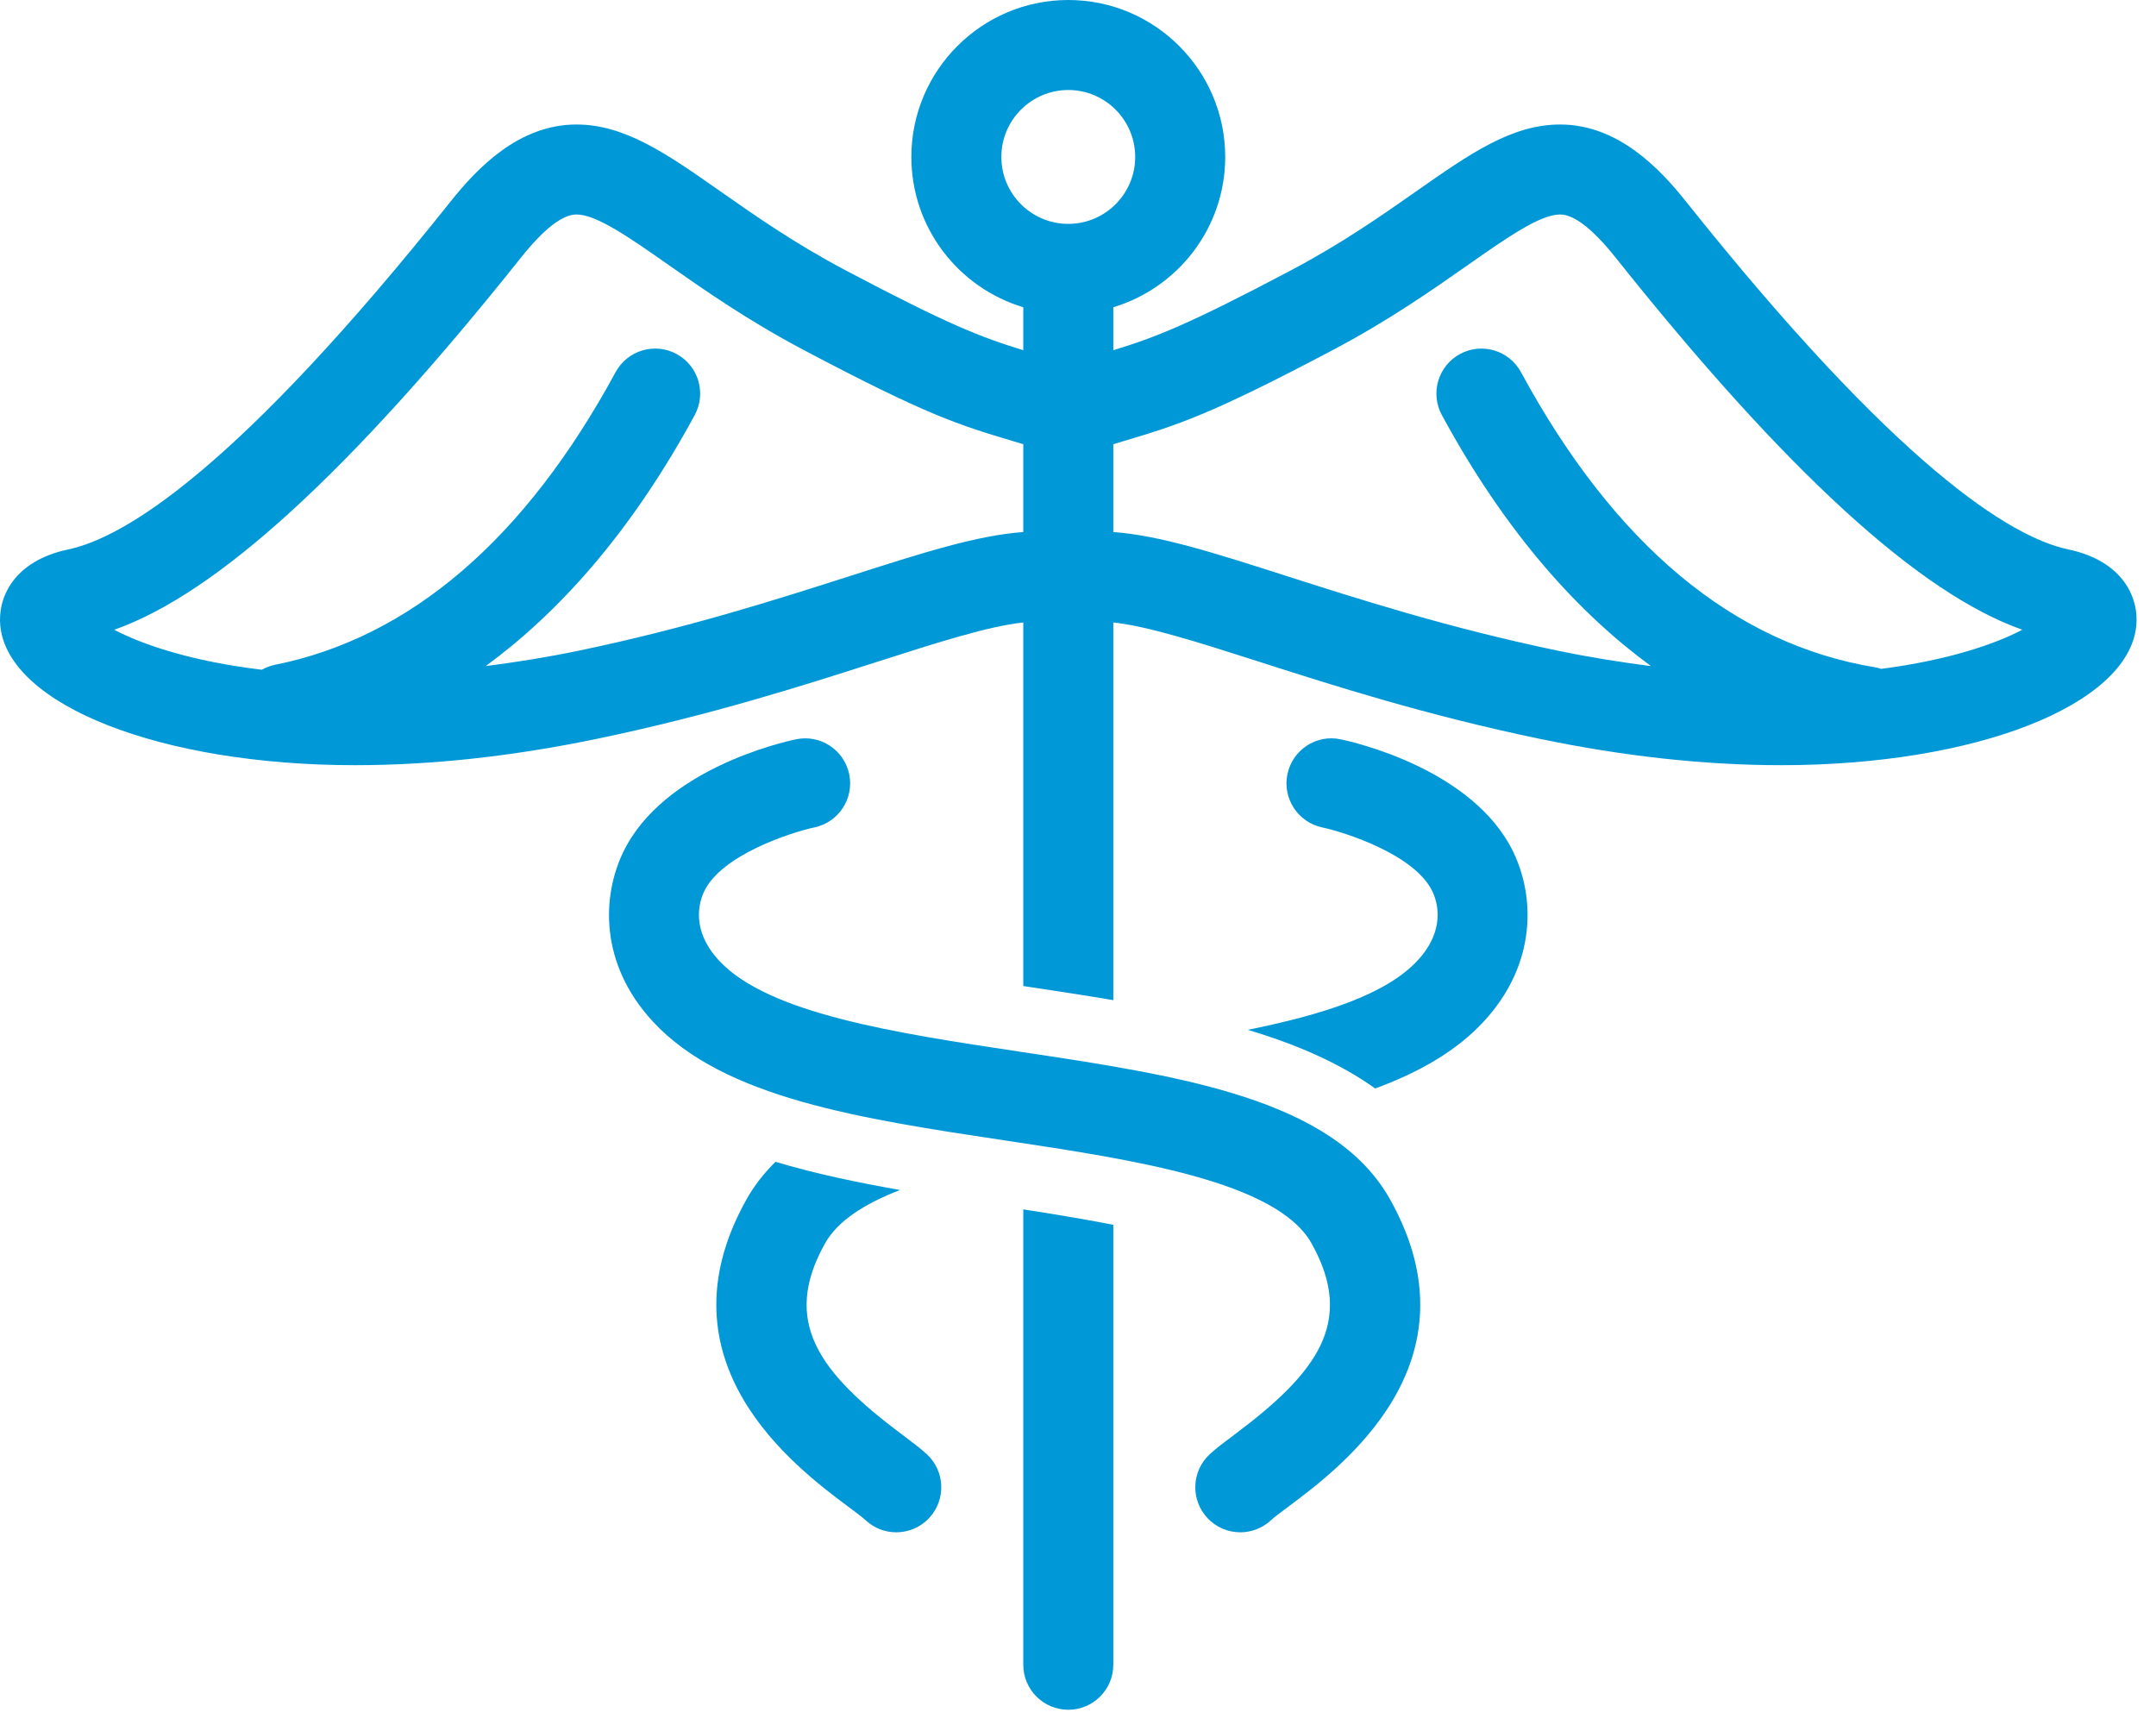
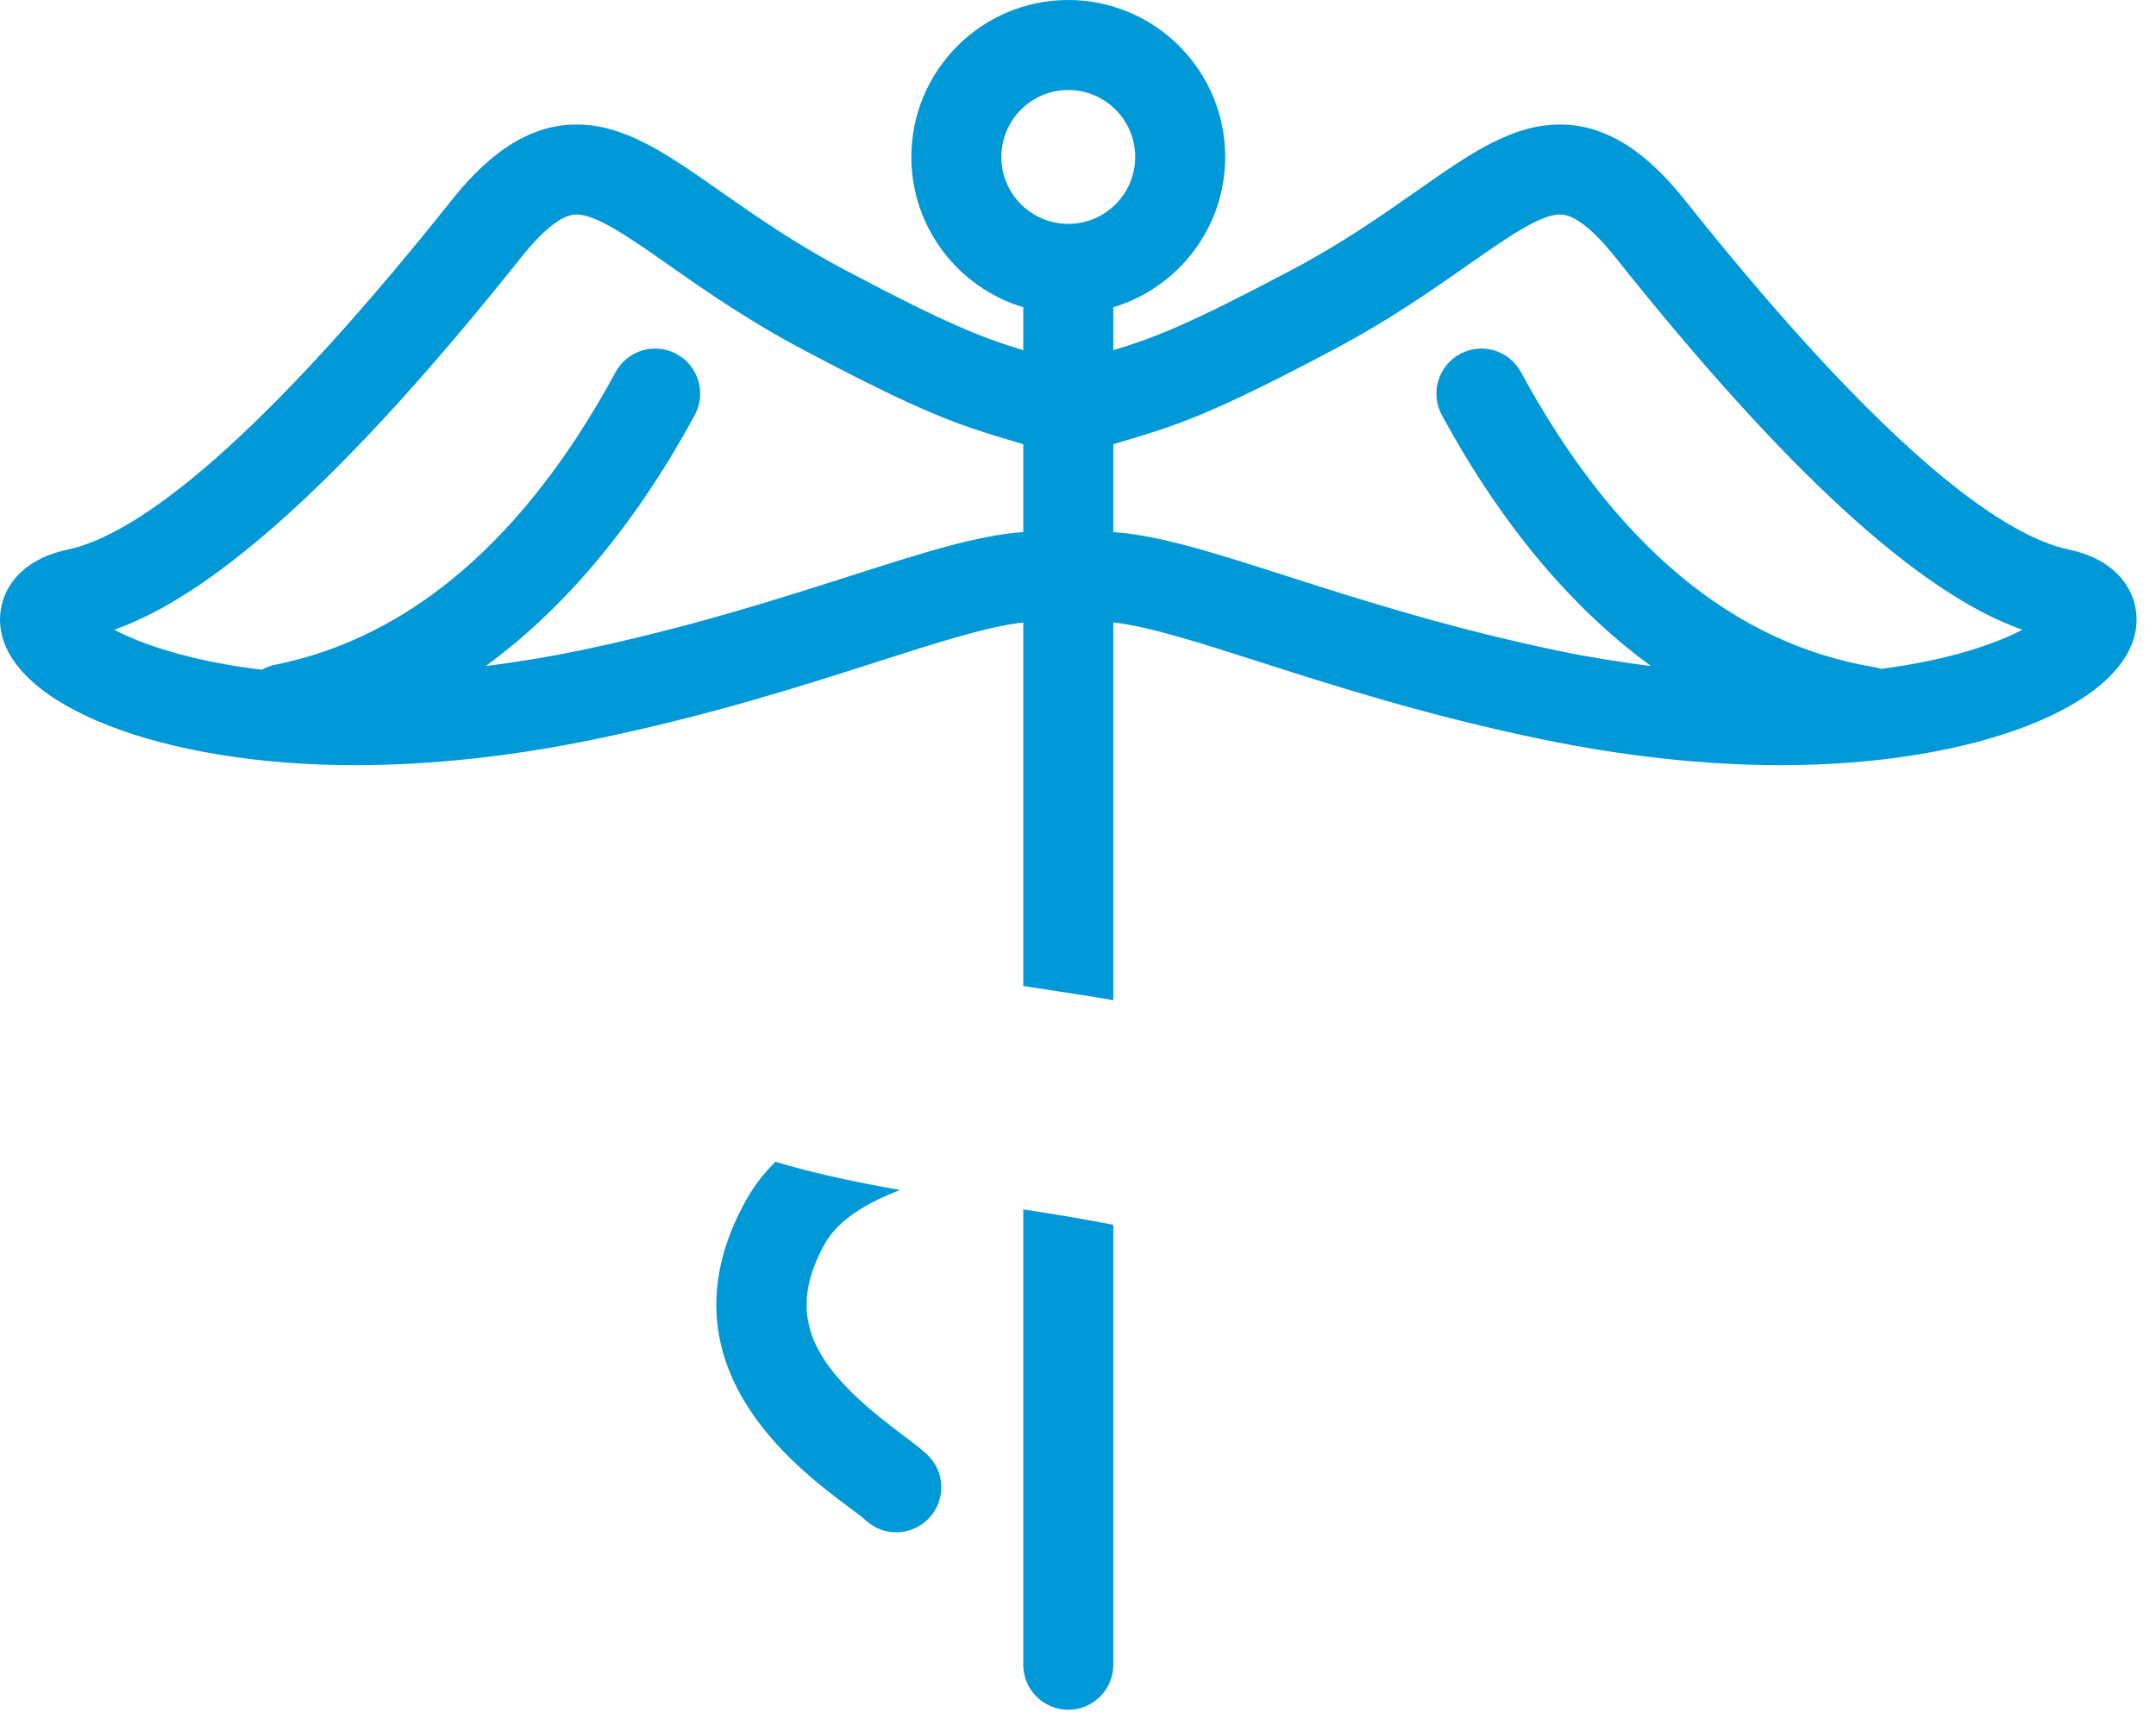
<svg xmlns="http://www.w3.org/2000/svg" width="100px" height="80px" viewBox="0 0 100 80" version="1.1">
  <title>icon-medizinische-poliklinik-ksw</title>
  <g id="01-Library-(OK)" stroke="none" stroke-width="1" fill="none" fill-rule="evenodd">
    <g id="KSW_Library_Atoms_03_Update_20211026" transform="translate(-665, -1544)" fill="#0098D7">
      <g id="icon-medizinische-poliklinik-ksw" transform="translate(665, 1544)">
        <path d="M87.25,31.02 C87.163,30.994 87.077,30.964 86.984,30.949 C80.421,29.878 74.89,25.272 70.546,17.259 C69.996,16.245 68.728,15.869 67.716,16.419 C66.703,16.969 66.327,18.236 66.876,19.249 C69.891,24.809 73.274,28.476 76.578,30.892 C75.166,30.71 73.733,30.484 72.271,30.18 C67.213,29.128 63.045,27.793 59.696,26.721 C56.318,25.639 53.783,24.827 51.637,24.675 L51.637,20.601 C51.781,20.558 51.921,20.516 52.058,20.475 C54.634,19.704 56.053,19.28 61.833,16.226 C64.424,14.856 66.461,13.429 68.097,12.281 C69.884,11.029 71.428,9.947 72.36,9.947 C73.011,9.947 73.876,10.619 74.932,11.943 C82.83,21.854 89.023,27.523 93.799,29.205 C92.562,29.859 90.383,30.616 87.25,31.02 Z M39.403,26.721 C36.054,27.793 31.886,29.128 26.828,30.18 C25.369,30.483 23.939,30.709 22.528,30.891 C25.814,28.486 29.203,24.818 32.223,19.249 C32.772,18.236 32.396,16.968 31.383,16.419 C30.37,15.868 29.103,16.245 28.553,17.259 C24.351,25.009 19.027,29.577 12.727,30.838 C12.516,30.881 12.324,30.962 12.144,31.06 C8.848,30.667 6.575,29.88 5.299,29.206 C10.075,27.523 16.267,21.854 24.167,11.943 C25.223,10.619 26.088,9.947 26.738,9.947 C27.671,9.947 29.214,11.029 31.001,12.281 C32.638,13.429 34.675,14.856 37.266,16.226 C43.046,19.281 44.466,19.705 47.042,20.475 C47.178,20.516 47.318,20.558 47.462,20.601 L47.462,24.675 C45.316,24.827 42.781,25.639 39.403,26.721 Z M46.445,7.279 C46.445,5.566 47.838,4.174 49.549,4.174 C51.261,4.174 52.653,5.566 52.653,7.279 C52.653,8.991 51.261,10.383 49.549,10.383 C47.838,10.383 46.445,8.991 46.445,7.279 Z M95.937,25.482 C93.263,24.918 88.013,21.659 78.196,9.341 C76.975,7.809 75.042,5.774 72.36,5.774 C70.111,5.774 68.165,7.137 65.701,8.863 C64.08,10 62.242,11.288 59.882,12.535 C55.078,15.075 53.586,15.645 51.637,16.242 L51.637,14.249 C54.635,13.349 56.828,10.566 56.828,7.279 C56.828,3.265 53.563,2.84217094e-14 49.549,2.84217094e-14 C45.536,2.84217094e-14 42.271,3.265 42.271,7.279 C42.271,10.567 44.463,13.349 47.462,14.249 L47.462,16.242 C45.514,15.645 44.021,15.074 39.217,12.535 C36.857,11.288 35.019,10 33.398,8.863 C30.934,7.137 28.988,5.774 26.738,5.774 C24.057,5.774 22.124,7.809 20.903,9.341 C11.084,21.66 5.836,24.918 3.162,25.482 C0.621,26.018 -0.121,27.733 0.015,29.038 C0.399,32.714 7.474,35.487 16.473,35.487 C20.014,35.487 23.784,35.076 27.678,34.266 C32.95,33.171 37.234,31.799 40.676,30.696 C43.51,29.788 45.825,29.048 47.462,28.867 L47.462,45.729 C47.559,45.744 47.658,45.759 47.753,45.773 C49.049,45.968 50.349,46.166 51.637,46.384 L51.637,28.867 C53.274,29.048 55.589,29.788 58.422,30.696 C61.865,31.799 66.149,33.171 71.421,34.266 C75.316,35.076 79.085,35.487 82.625,35.487 C91.624,35.485 98.7,32.714 99.084,29.038 C99.22,27.733 98.477,26.018 95.937,25.482 L95.937,25.482 Z" id="Fill-10" />
        <path d="M41.83,66.523 C38.023,63.675 36.219,61.313 38.267,57.663 C38.853,56.618 40.107,55.821 41.745,55.188 C39.751,54.838 37.797,54.429 35.969,53.881 C35.444,54.399 34.989,54.973 34.626,55.621 C30.388,63.178 36.884,68.037 39.33,69.866 C39.676,70.125 39.967,70.335 40.156,70.509 C40.557,70.88 41.065,71.063 41.571,71.063 C42.133,71.063 42.694,70.837 43.105,70.391 C43.887,69.544 43.834,68.223 42.987,67.441 C42.681,67.159 42.287,66.865 41.83,66.523" id="Fill-11" />
-         <path d="M62.181,34.287 C61.054,34.047 59.952,34.773 59.715,35.899 C59.477,37.025 60.198,38.131 61.323,38.372 C62.388,38.6 65.614,39.632 66.433,41.332 C66.669,41.821 67.074,43.111 65.753,44.542 C64.287,46.13 61.321,47.065 57.872,47.76 C60.082,48.419 62.104,49.279 63.786,50.481 C65.819,49.73 67.552,48.747 68.82,47.374 C71.32,44.667 71.169,41.541 70.193,39.519 C68.339,35.672 62.806,34.418 62.181,34.287" id="Fill-12" />
        <path d="M47.462,77.206 C47.462,78.359 48.397,79.293 49.549,79.293 C50.702,79.293 51.637,78.359 51.637,77.206 L51.637,56.803 C50.177,56.518 48.706,56.279 47.462,56.088 L47.462,77.206" id="Fill-13" />
-         <path d="M47.303,48.774 C41.566,47.911 35.634,47.019 33.345,44.542 C32.025,43.111 32.43,41.821 32.665,41.332 C33.484,39.633 36.708,38.601 37.774,38.372 C38.901,38.136 39.623,37.03 39.388,35.903 C39.152,34.774 38.047,34.05 36.918,34.287 C36.293,34.418 30.76,35.672 28.905,39.519 C27.93,41.542 27.779,44.668 30.279,47.374 C33.563,50.93 39.936,51.888 46.682,52.901 C52.558,53.784 59.217,54.785 60.831,57.663 C62.879,61.313 61.076,63.675 57.269,66.523 C56.812,66.865 56.418,67.159 56.112,67.441 C55.265,68.223 55.212,69.544 55.994,70.391 C56.405,70.837 56.966,71.063 57.528,71.063 C58.034,71.063 58.542,70.88 58.943,70.509 C59.131,70.335 59.423,70.125 59.769,69.866 C62.215,68.037 68.711,63.178 64.472,55.62 C61.858,50.961 54.788,49.898 47.303,48.774" id="Fill-14" />
      </g>
    </g>
  </g>
</svg>